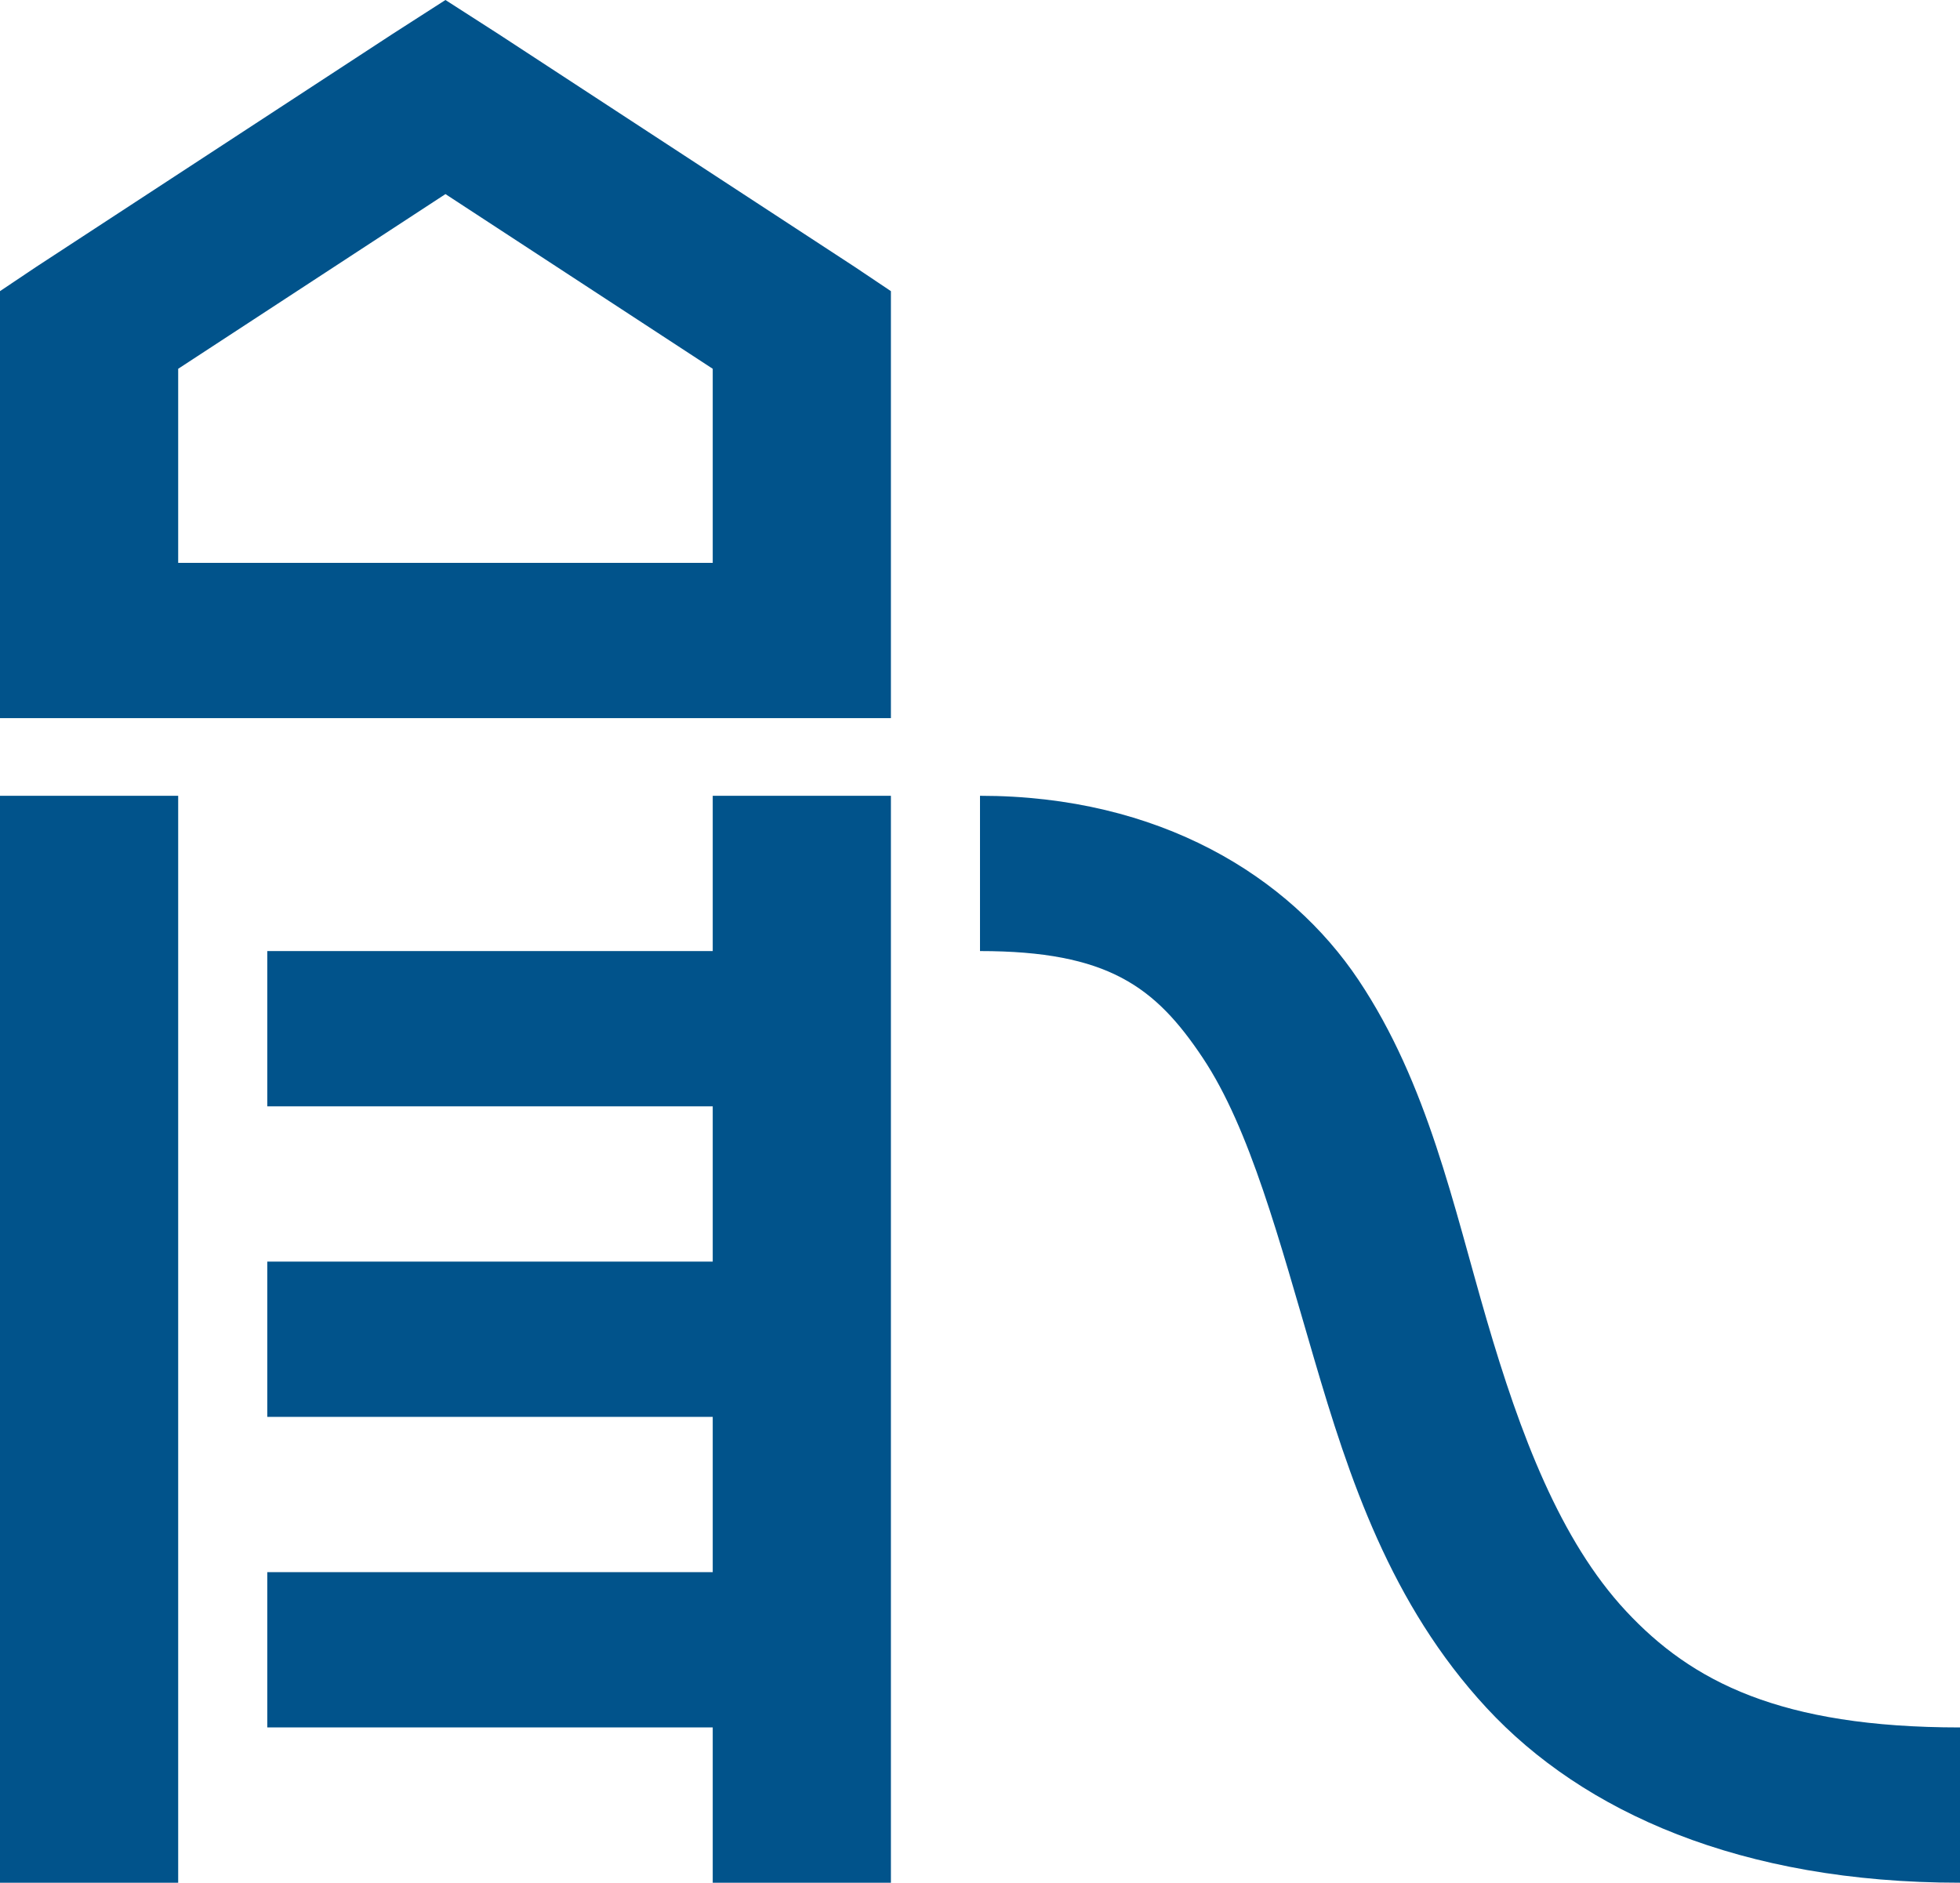
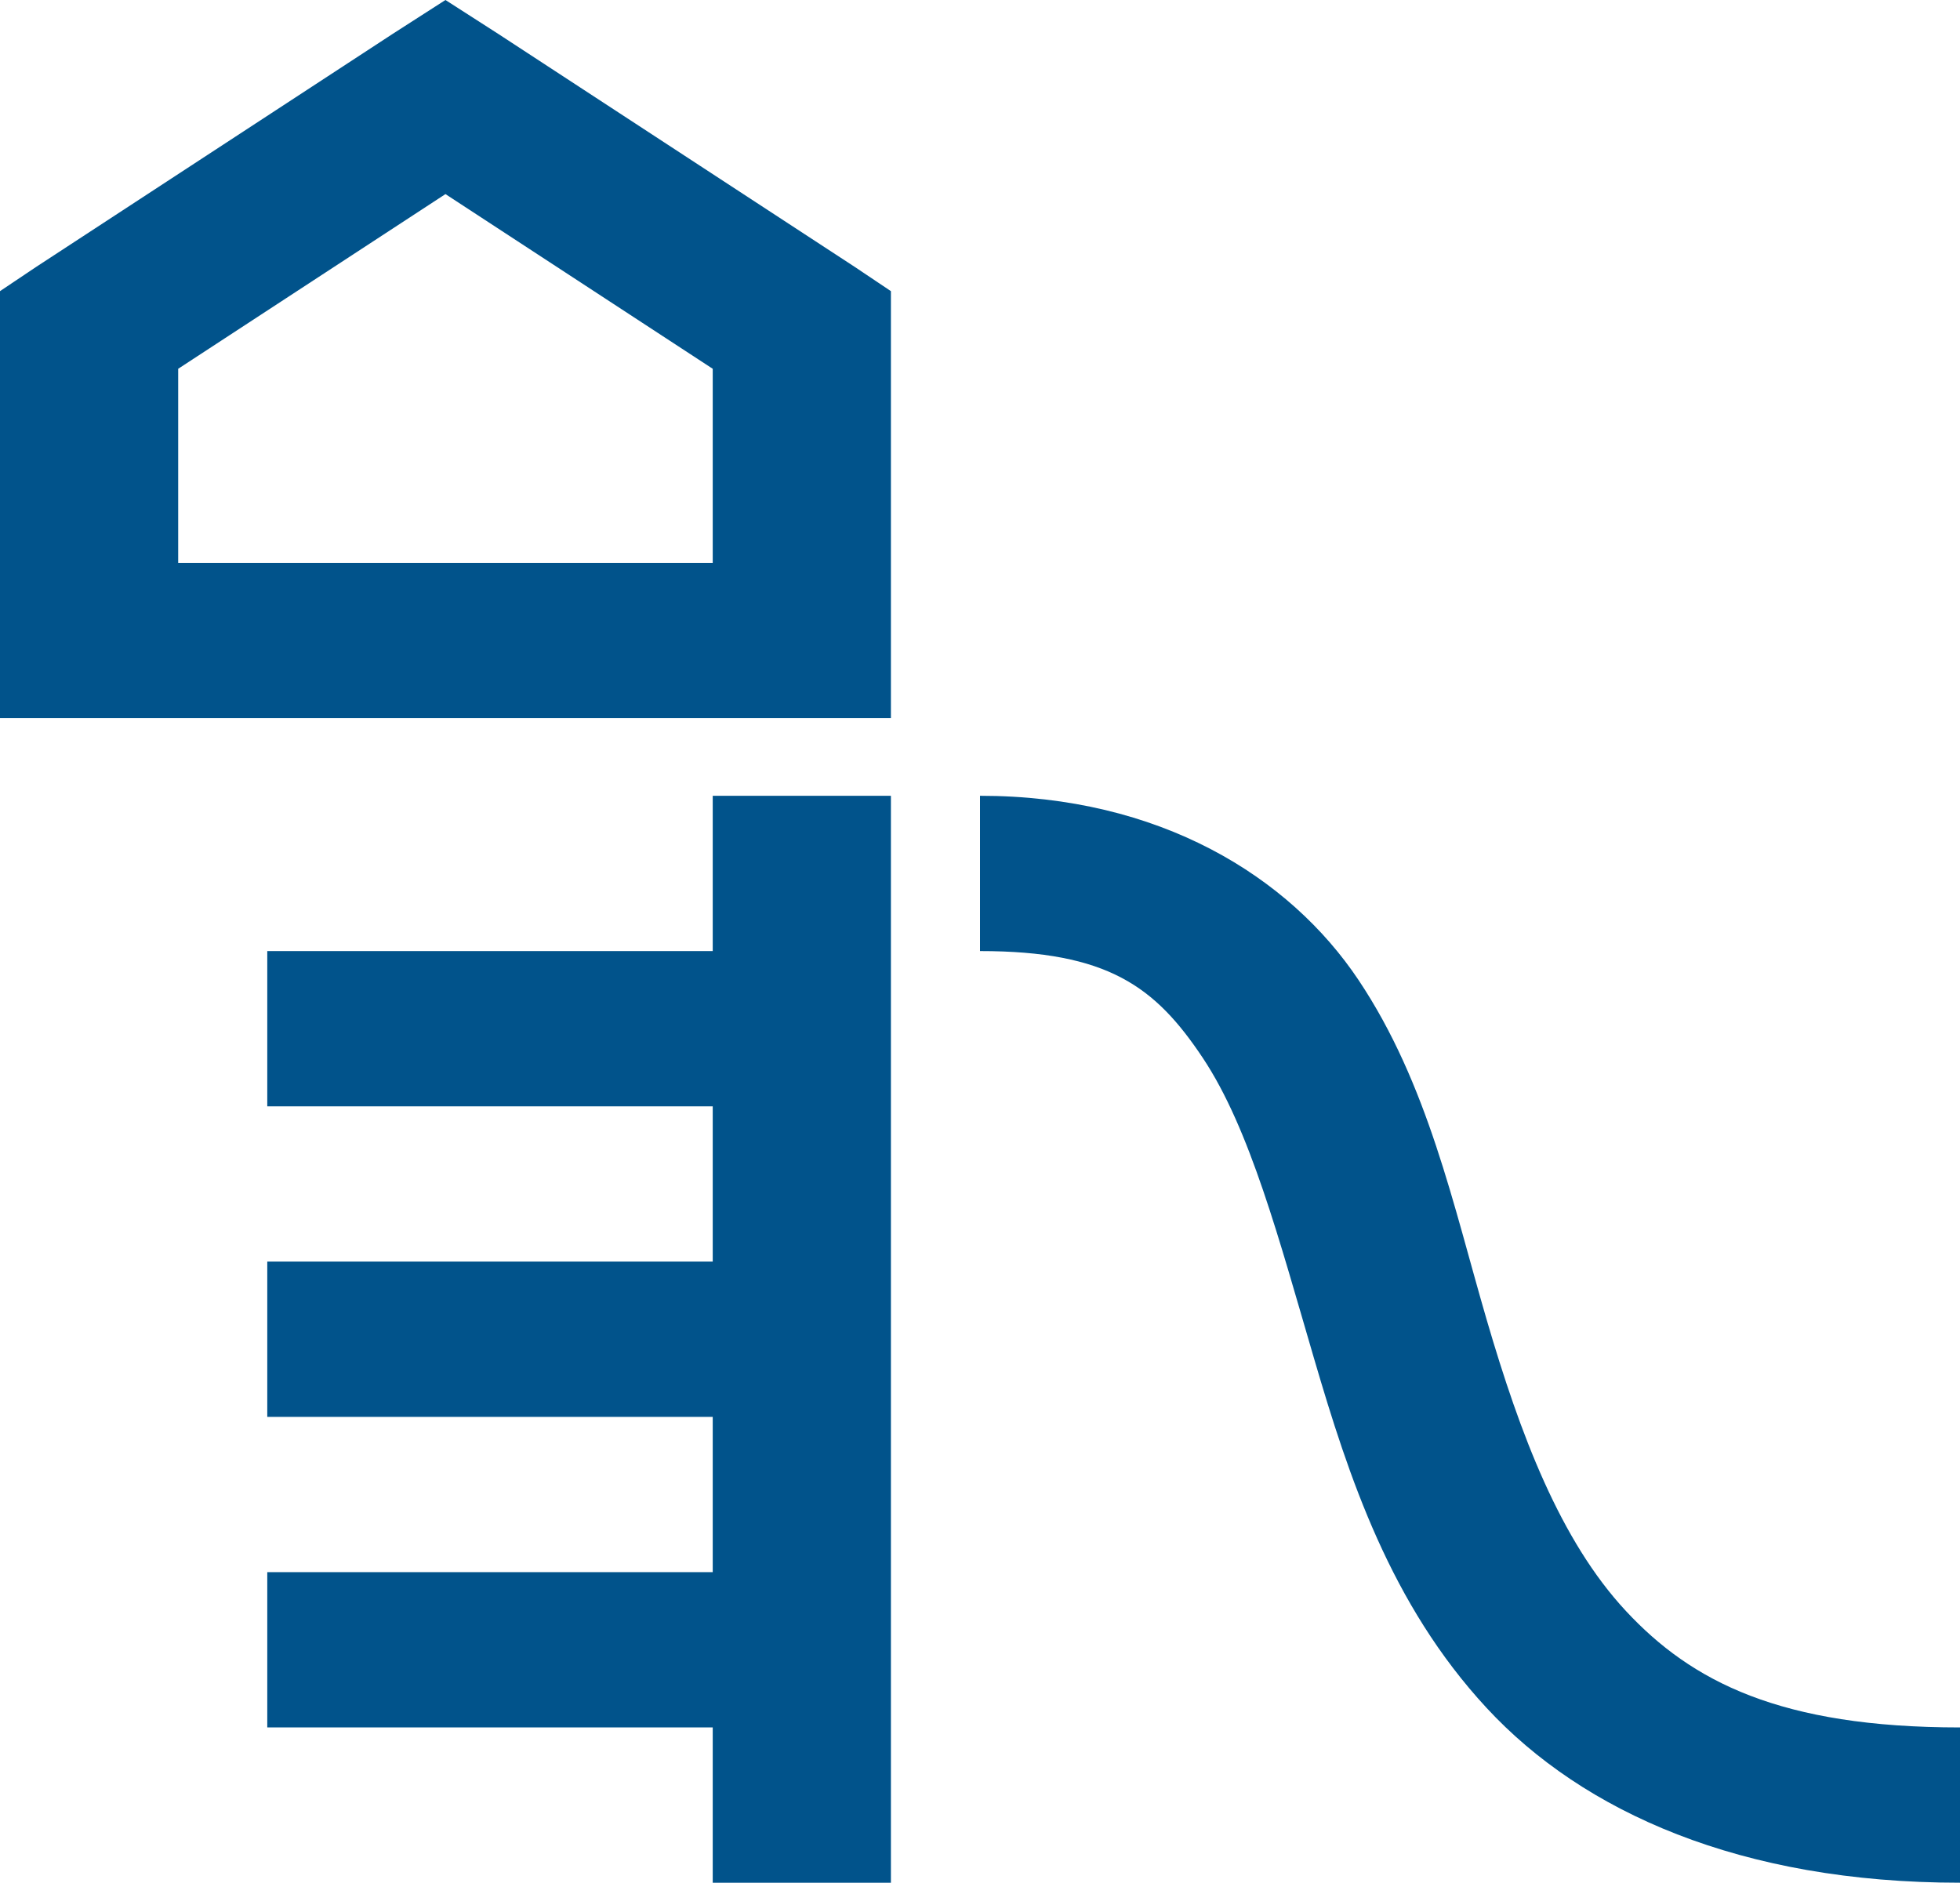
<svg xmlns="http://www.w3.org/2000/svg" width="610" height="586" viewBox="0 0 610 586" fill="none">
-   <path d="M138.636 0L122.173 10.572L11.264 83.067L0 90.619V223.526H277.273V90.619L266.009 83.067L155.099 10.572L138.636 0ZM138.636 60.412L221.818 114.784V175.196H55.455V114.784L138.636 60.412ZM0 247.691V586H55.455V247.691H0ZM221.818 247.691V296.021H83.182V344.351H221.818V392.68H83.182V441.01H221.818V489.34H83.182V537.67H221.818V586H277.273V247.691H221.818ZM305 247.691V296.021C344.858 296.021 359.588 307.159 374.318 329.247C389.048 351.336 398.146 385.978 408.977 422.887C419.808 459.795 432.697 499.252 462.699 531.629C492.701 564.006 541.765 586 610 586V537.67C554.112 537.67 526.493 523.417 506.023 501.423C485.552 479.429 473.097 446.391 462.699 410.804C452.301 375.217 444.395 337.365 422.841 305.082C401.287 272.8 360.888 247.691 305 247.691Z" fill="#01538B" />
+   <path d="M138.636 0L122.173 10.572L11.264 83.067L0 90.619V223.526H277.273V90.619L266.009 83.067L155.099 10.572L138.636 0ZM138.636 60.412L221.818 114.784V175.196H55.455V114.784L138.636 60.412ZM0 247.691V586V247.691H0ZM221.818 247.691V296.021H83.182V344.351H221.818V392.68H83.182V441.01H221.818V489.34H83.182V537.67H221.818V586H277.273V247.691H221.818ZM305 247.691V296.021C344.858 296.021 359.588 307.159 374.318 329.247C389.048 351.336 398.146 385.978 408.977 422.887C419.808 459.795 432.697 499.252 462.699 531.629C492.701 564.006 541.765 586 610 586V537.67C554.112 537.67 526.493 523.417 506.023 501.423C485.552 479.429 473.097 446.391 462.699 410.804C452.301 375.217 444.395 337.365 422.841 305.082C401.287 272.8 360.888 247.691 305 247.691Z" fill="#01538B" />
</svg>